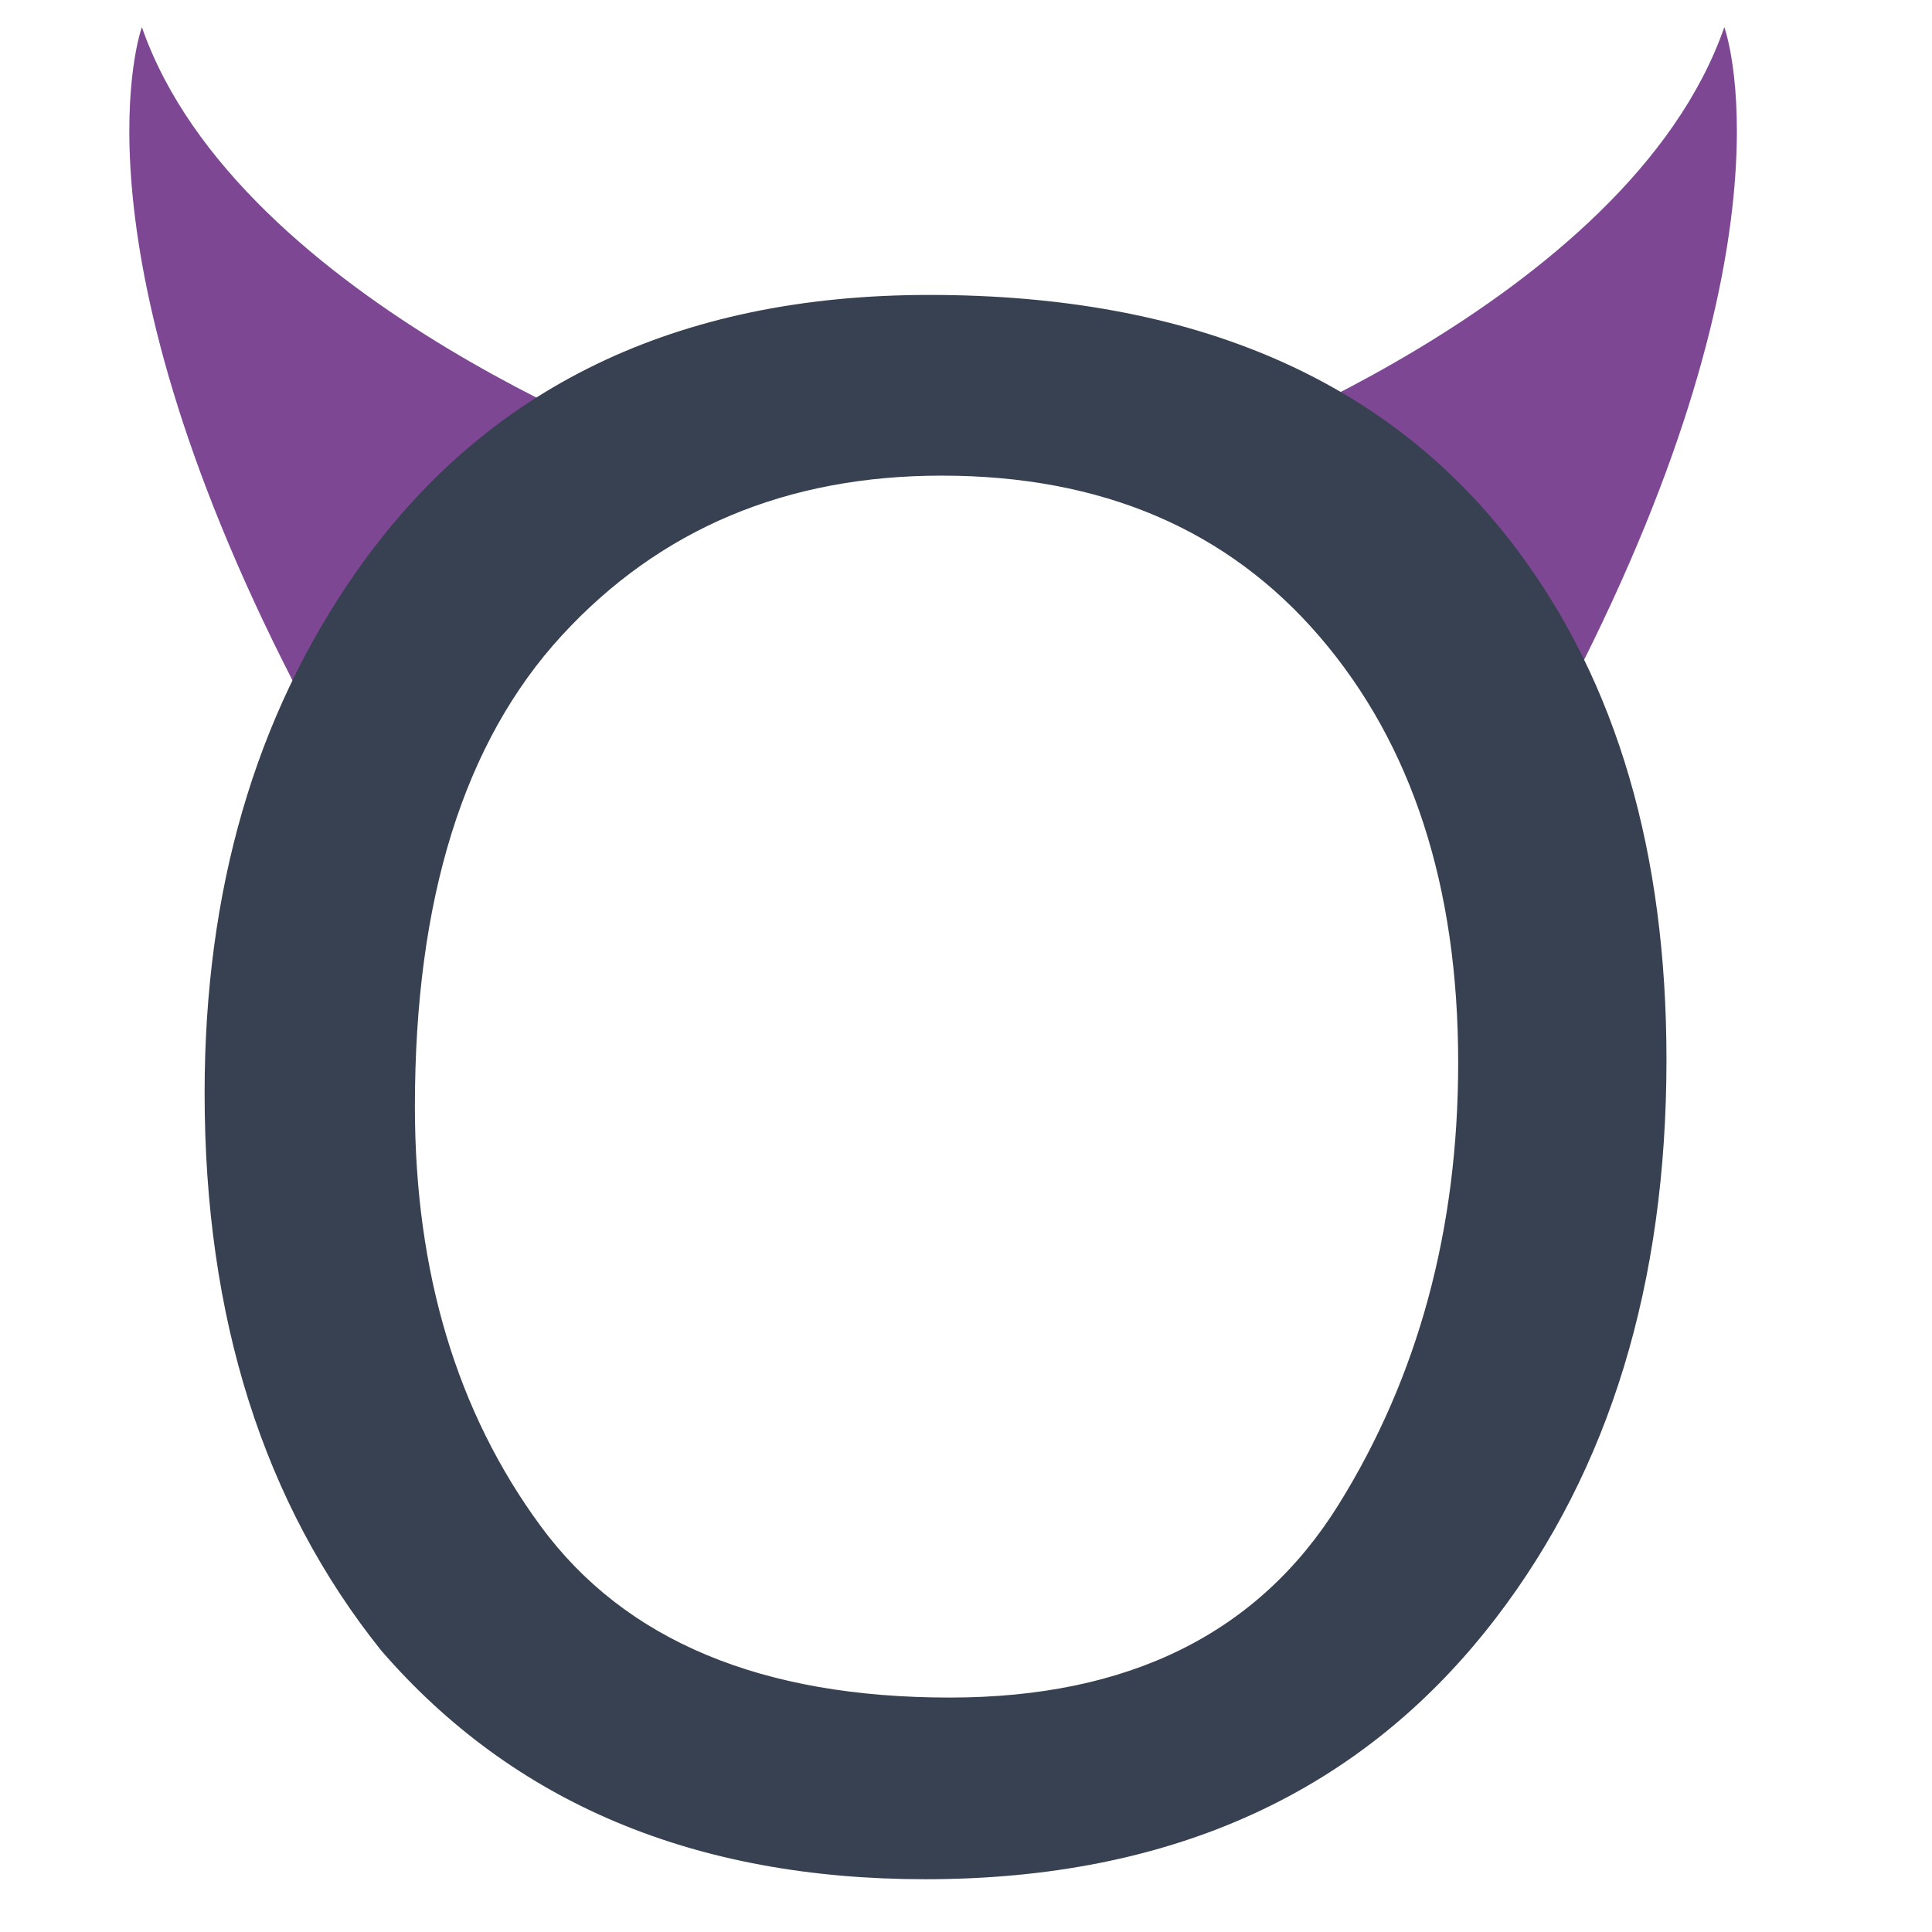
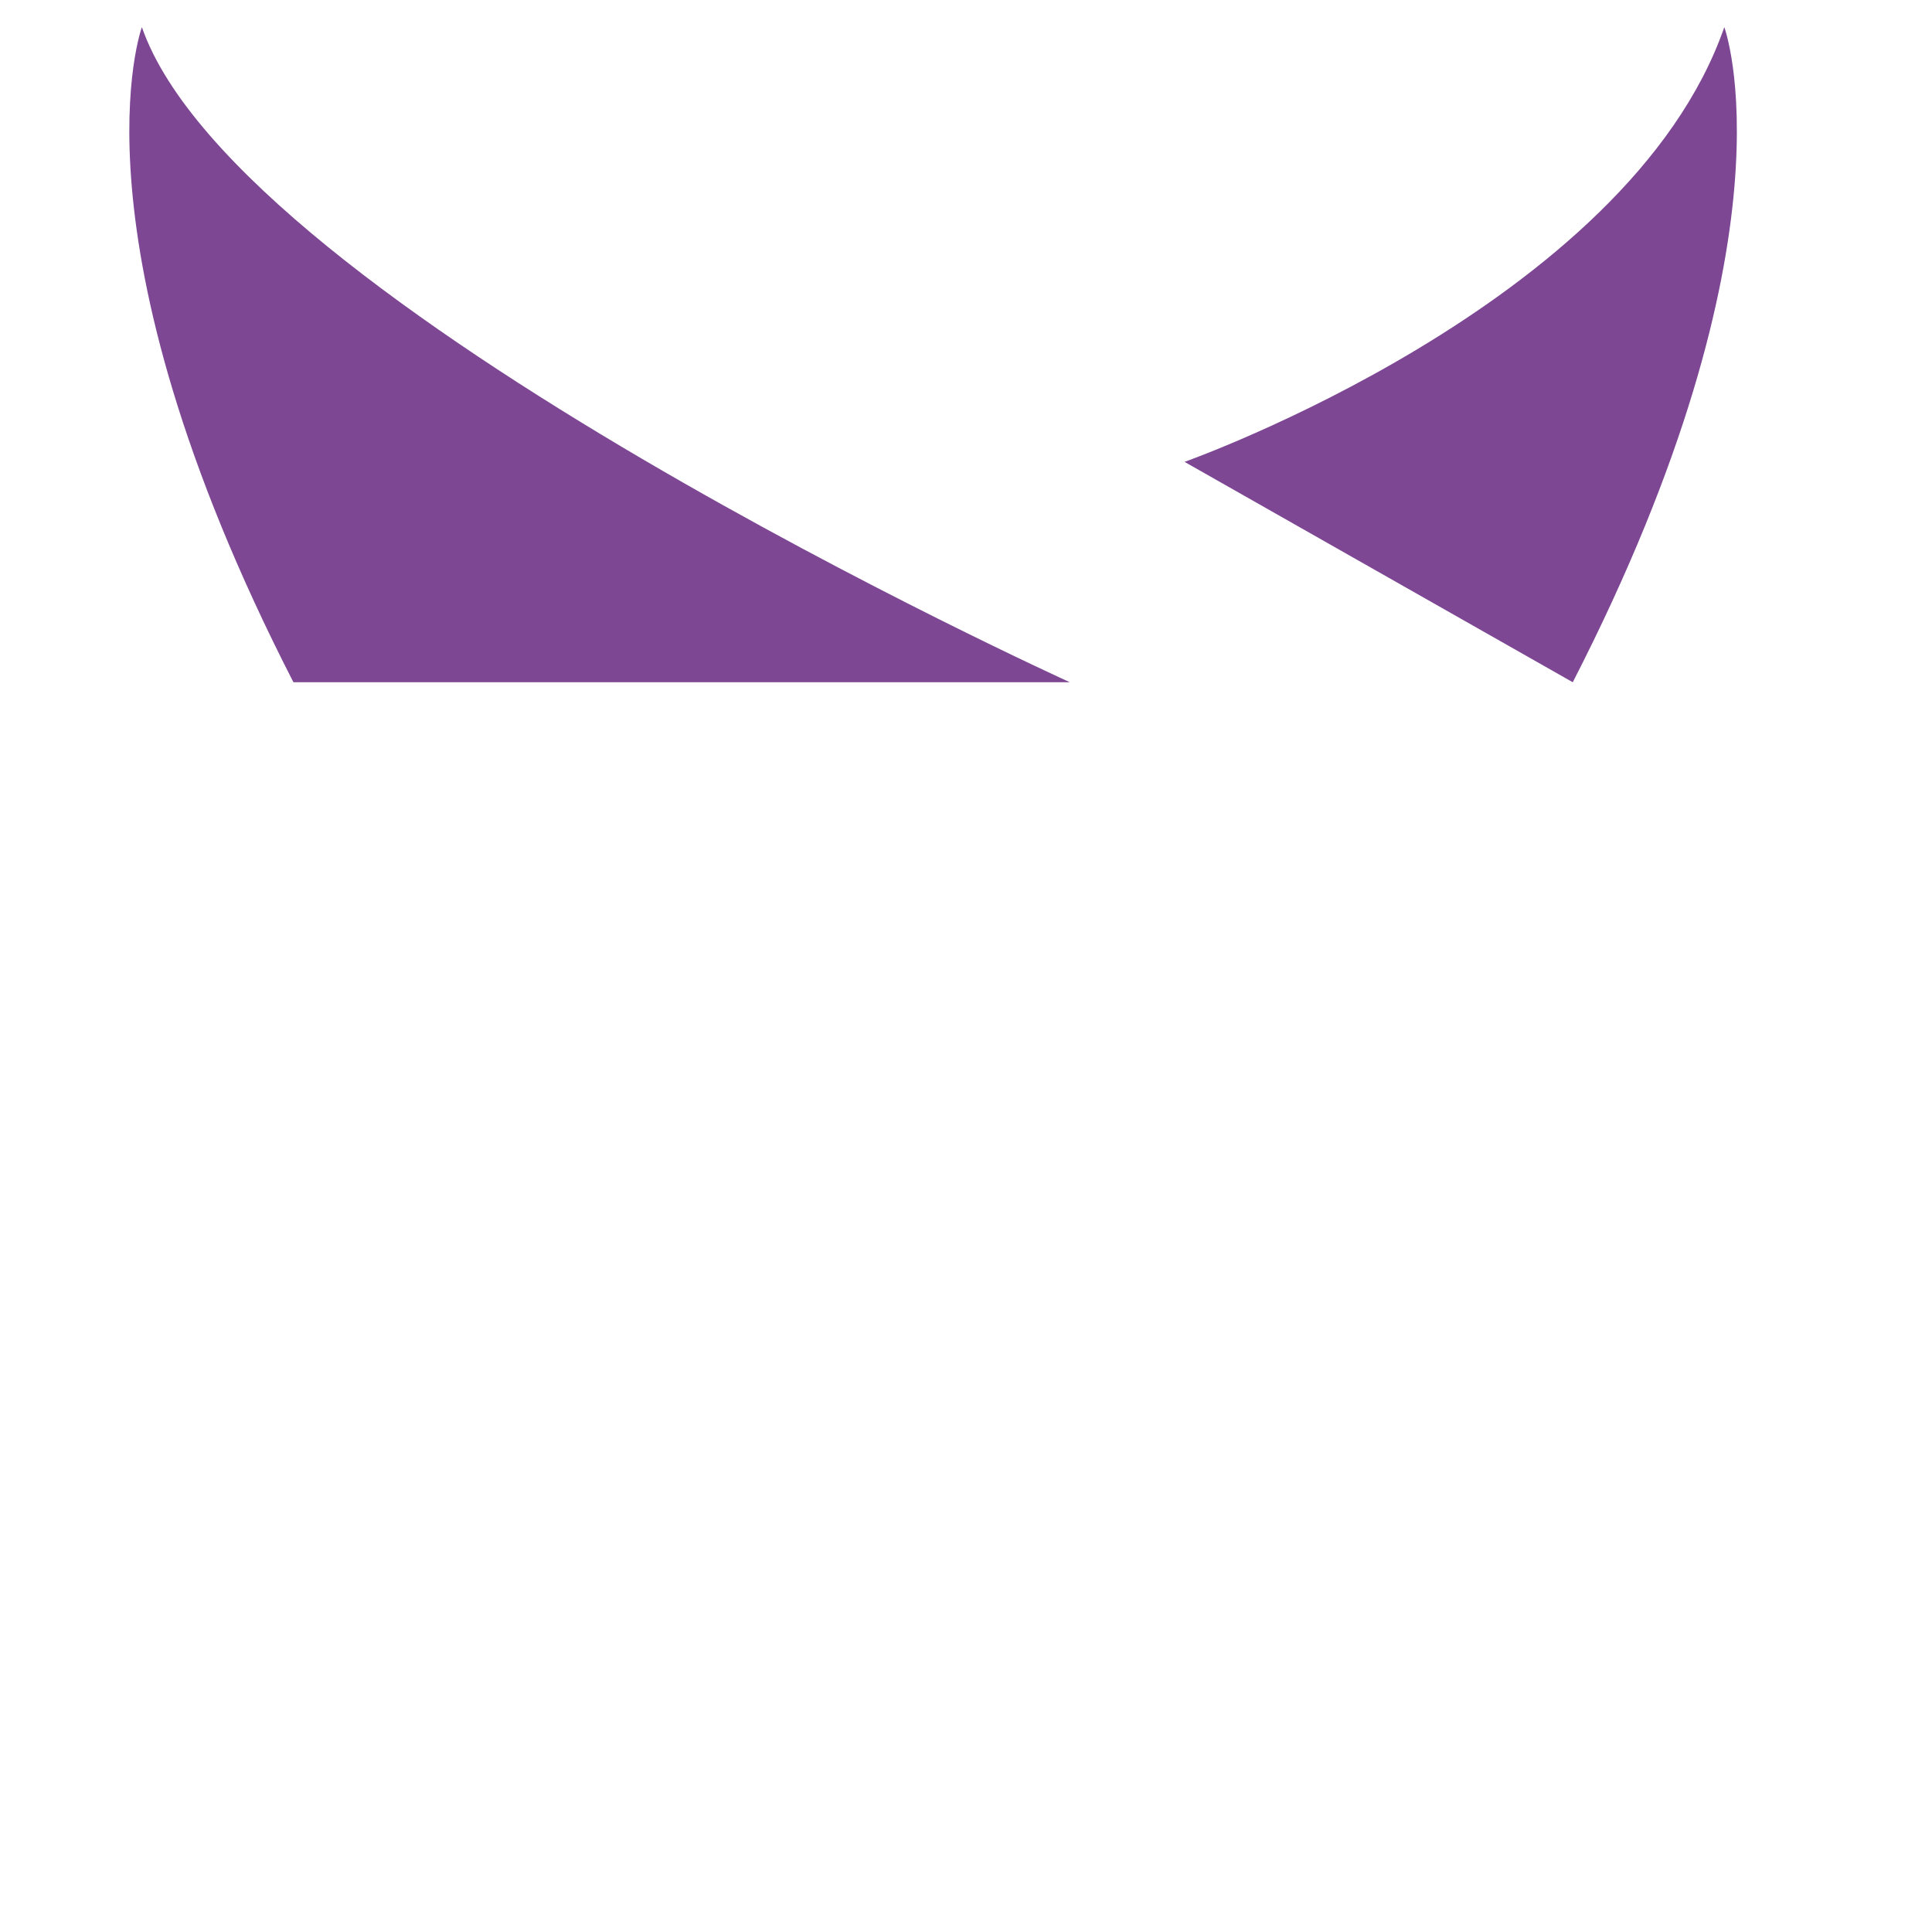
<svg xmlns="http://www.w3.org/2000/svg" width="32" height="32">
  <style>
    .circle {
      fill: #374151;
    }
    @media (prefers-color-scheme: dark) {
      .circle {
        fill: #e6e7e8;
      }
    }
  </style>
-   <path d="M19.62 7.65s7.34-2.6 8.94-7.2c0 0 1.28 3.46-2.51 10.85Zm-8.33 0S3.95 5.05 2.35.45c0 0-1.28 3.46 2.51 10.85Z" fill="#7d4794" />
-   <path class="circle" d="M15.394 4.885c4.385 0 7.631 1.409 9.739 4.227 1.646 2.198 2.469 5.011 2.469 8.437 0 3.709-.942 6.792-2.824 9.249-2.209 2.886-5.36 4.328-9.452 4.328-3.821 0-6.825-1.262-9.011-3.787-1.951-2.435-2.926-5.512-2.926-9.232 0-3.359.835-6.233 2.503-8.623 2.142-3.066 5.309-4.599 9.502-4.599Zm.338 23.232c2.965 0 5.109-1.063 6.434-3.187 1.324-2.125 1.986-4.568 1.986-7.33 0-2.919-.763-5.27-2.291-7.051-1.527-1.781-3.615-2.671-6.264-2.671-2.57 0-4.667.882-6.29 2.646-1.623 1.764-2.435 4.365-2.435 7.803 0 2.75.697 5.07 2.089 6.958s3.649 2.832 6.771 2.832Z" />
+   <path d="M19.62 7.65s7.34-2.6 8.94-7.2c0 0 1.28 3.46-2.51 10.85m-8.33 0S3.95 5.05 2.35.45c0 0-1.28 3.46 2.51 10.85Z" fill="#7d4794" />
</svg>